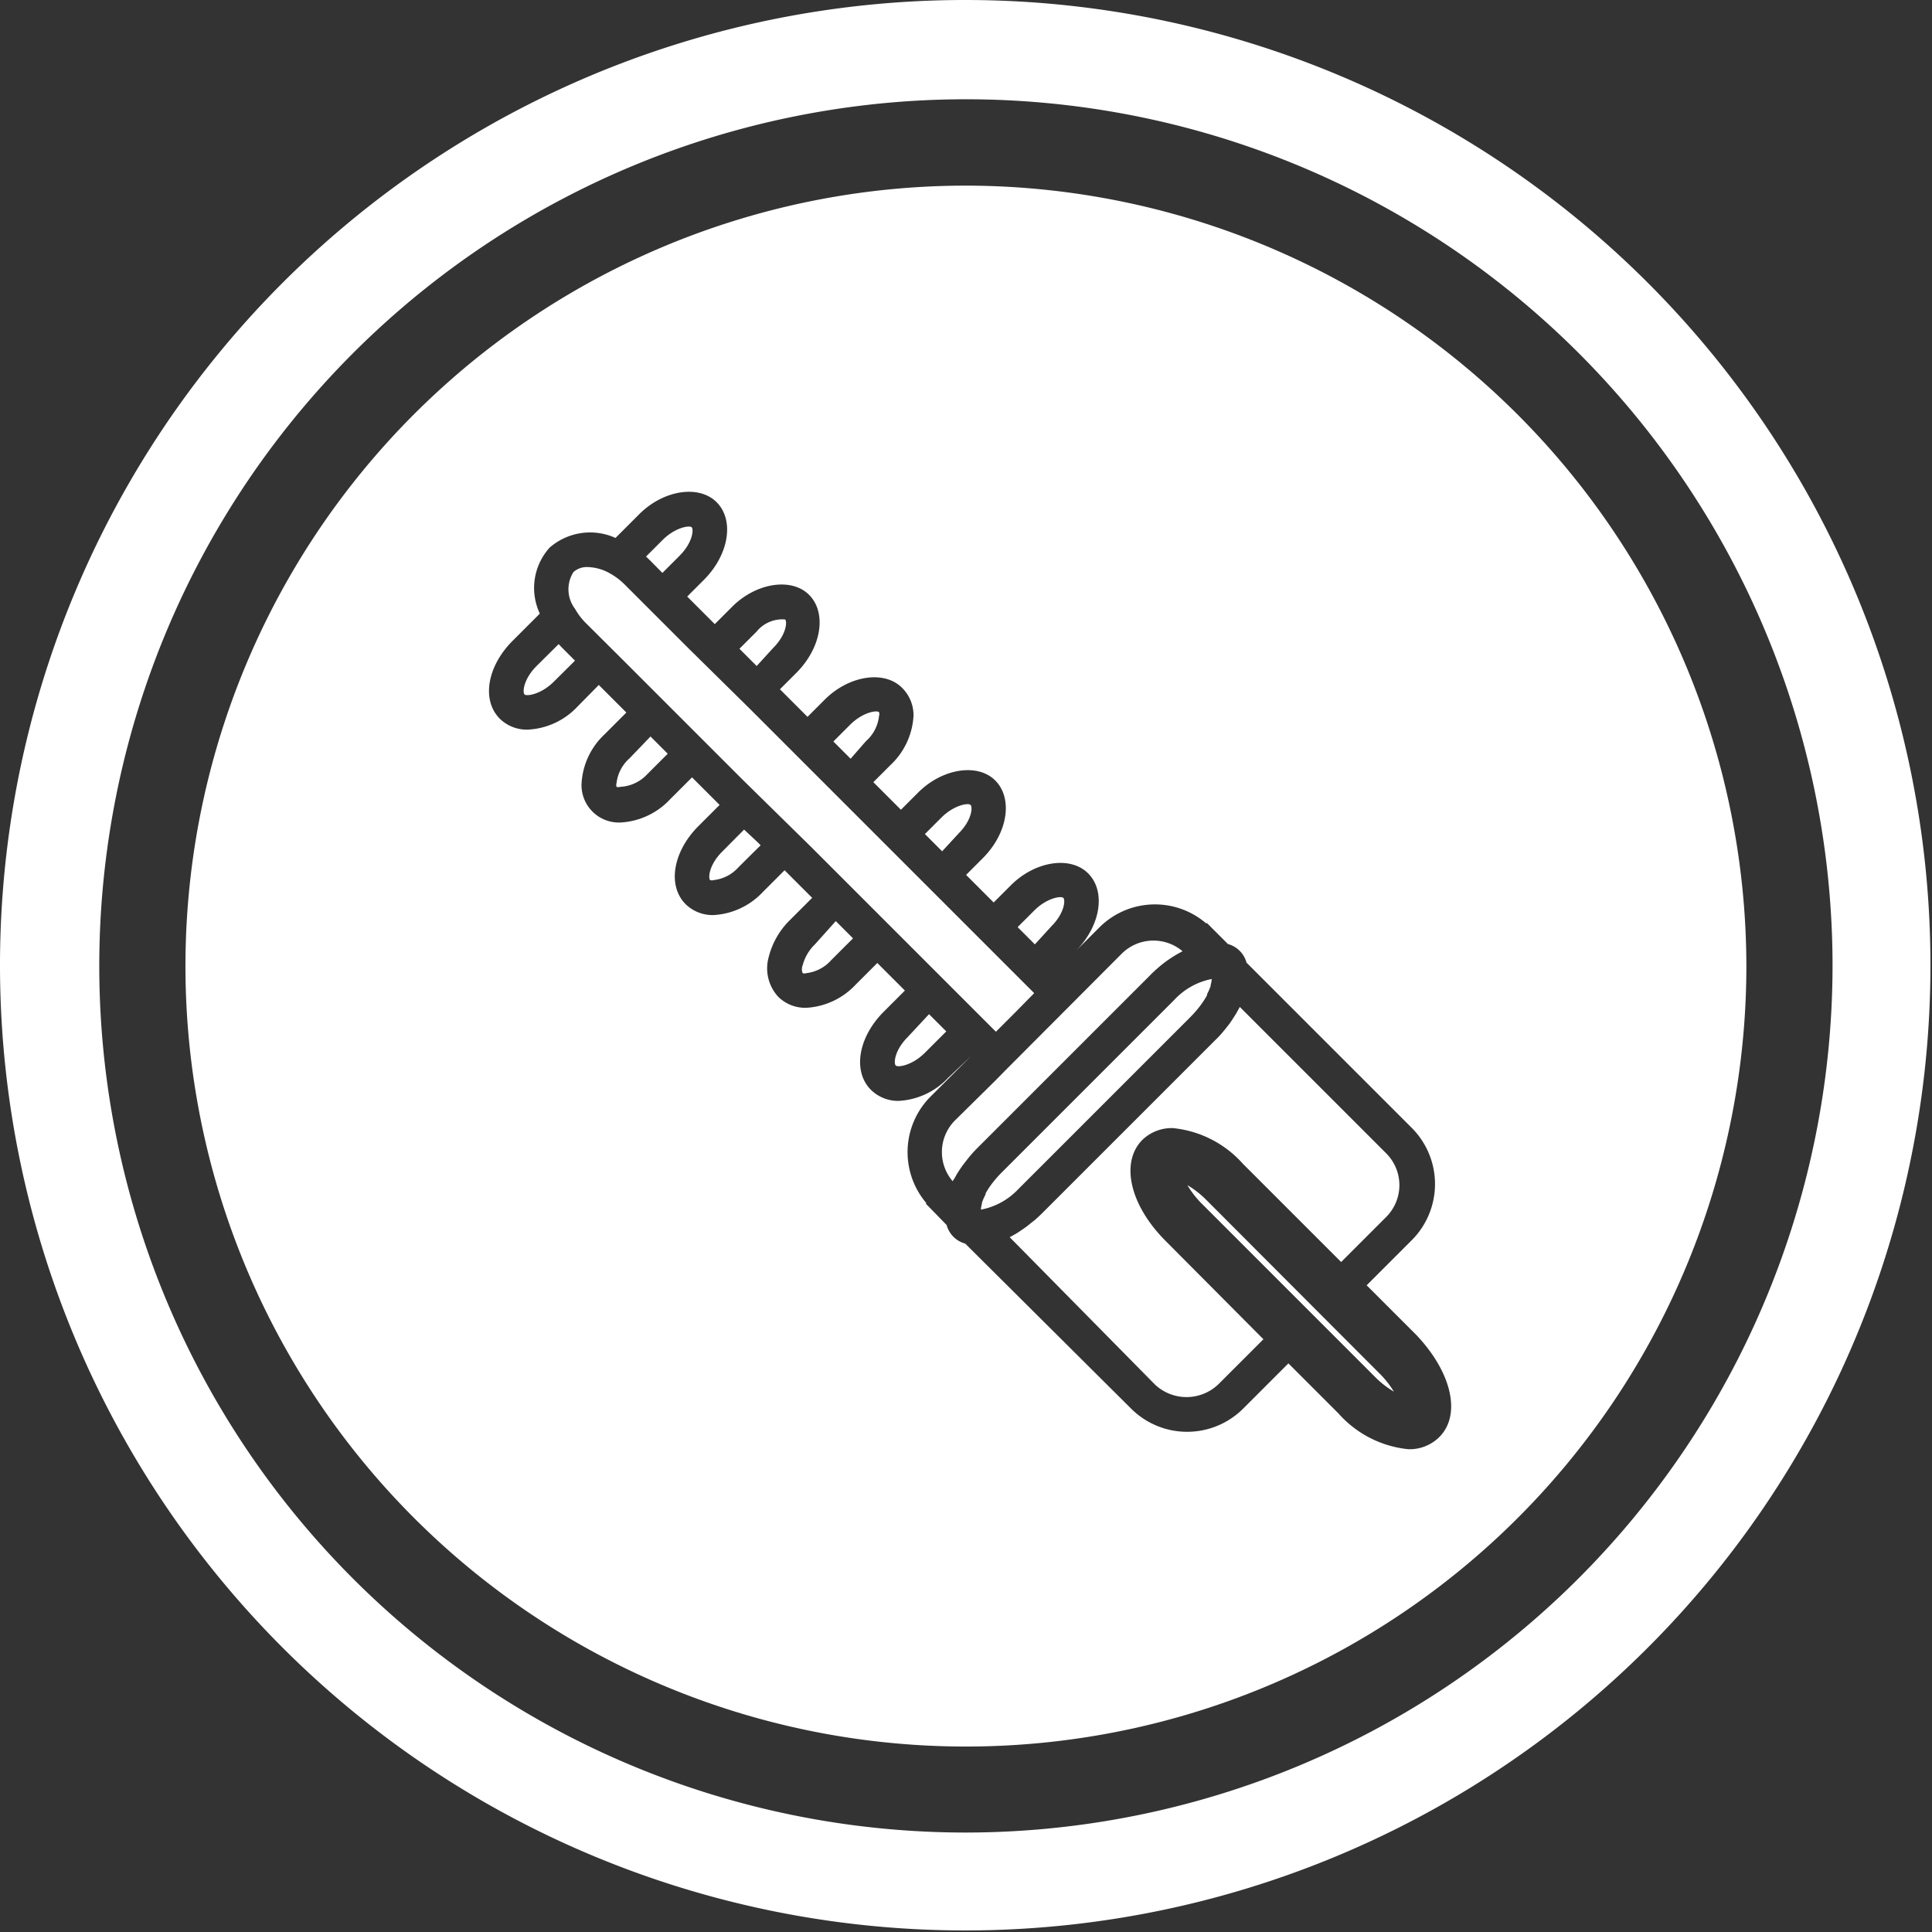
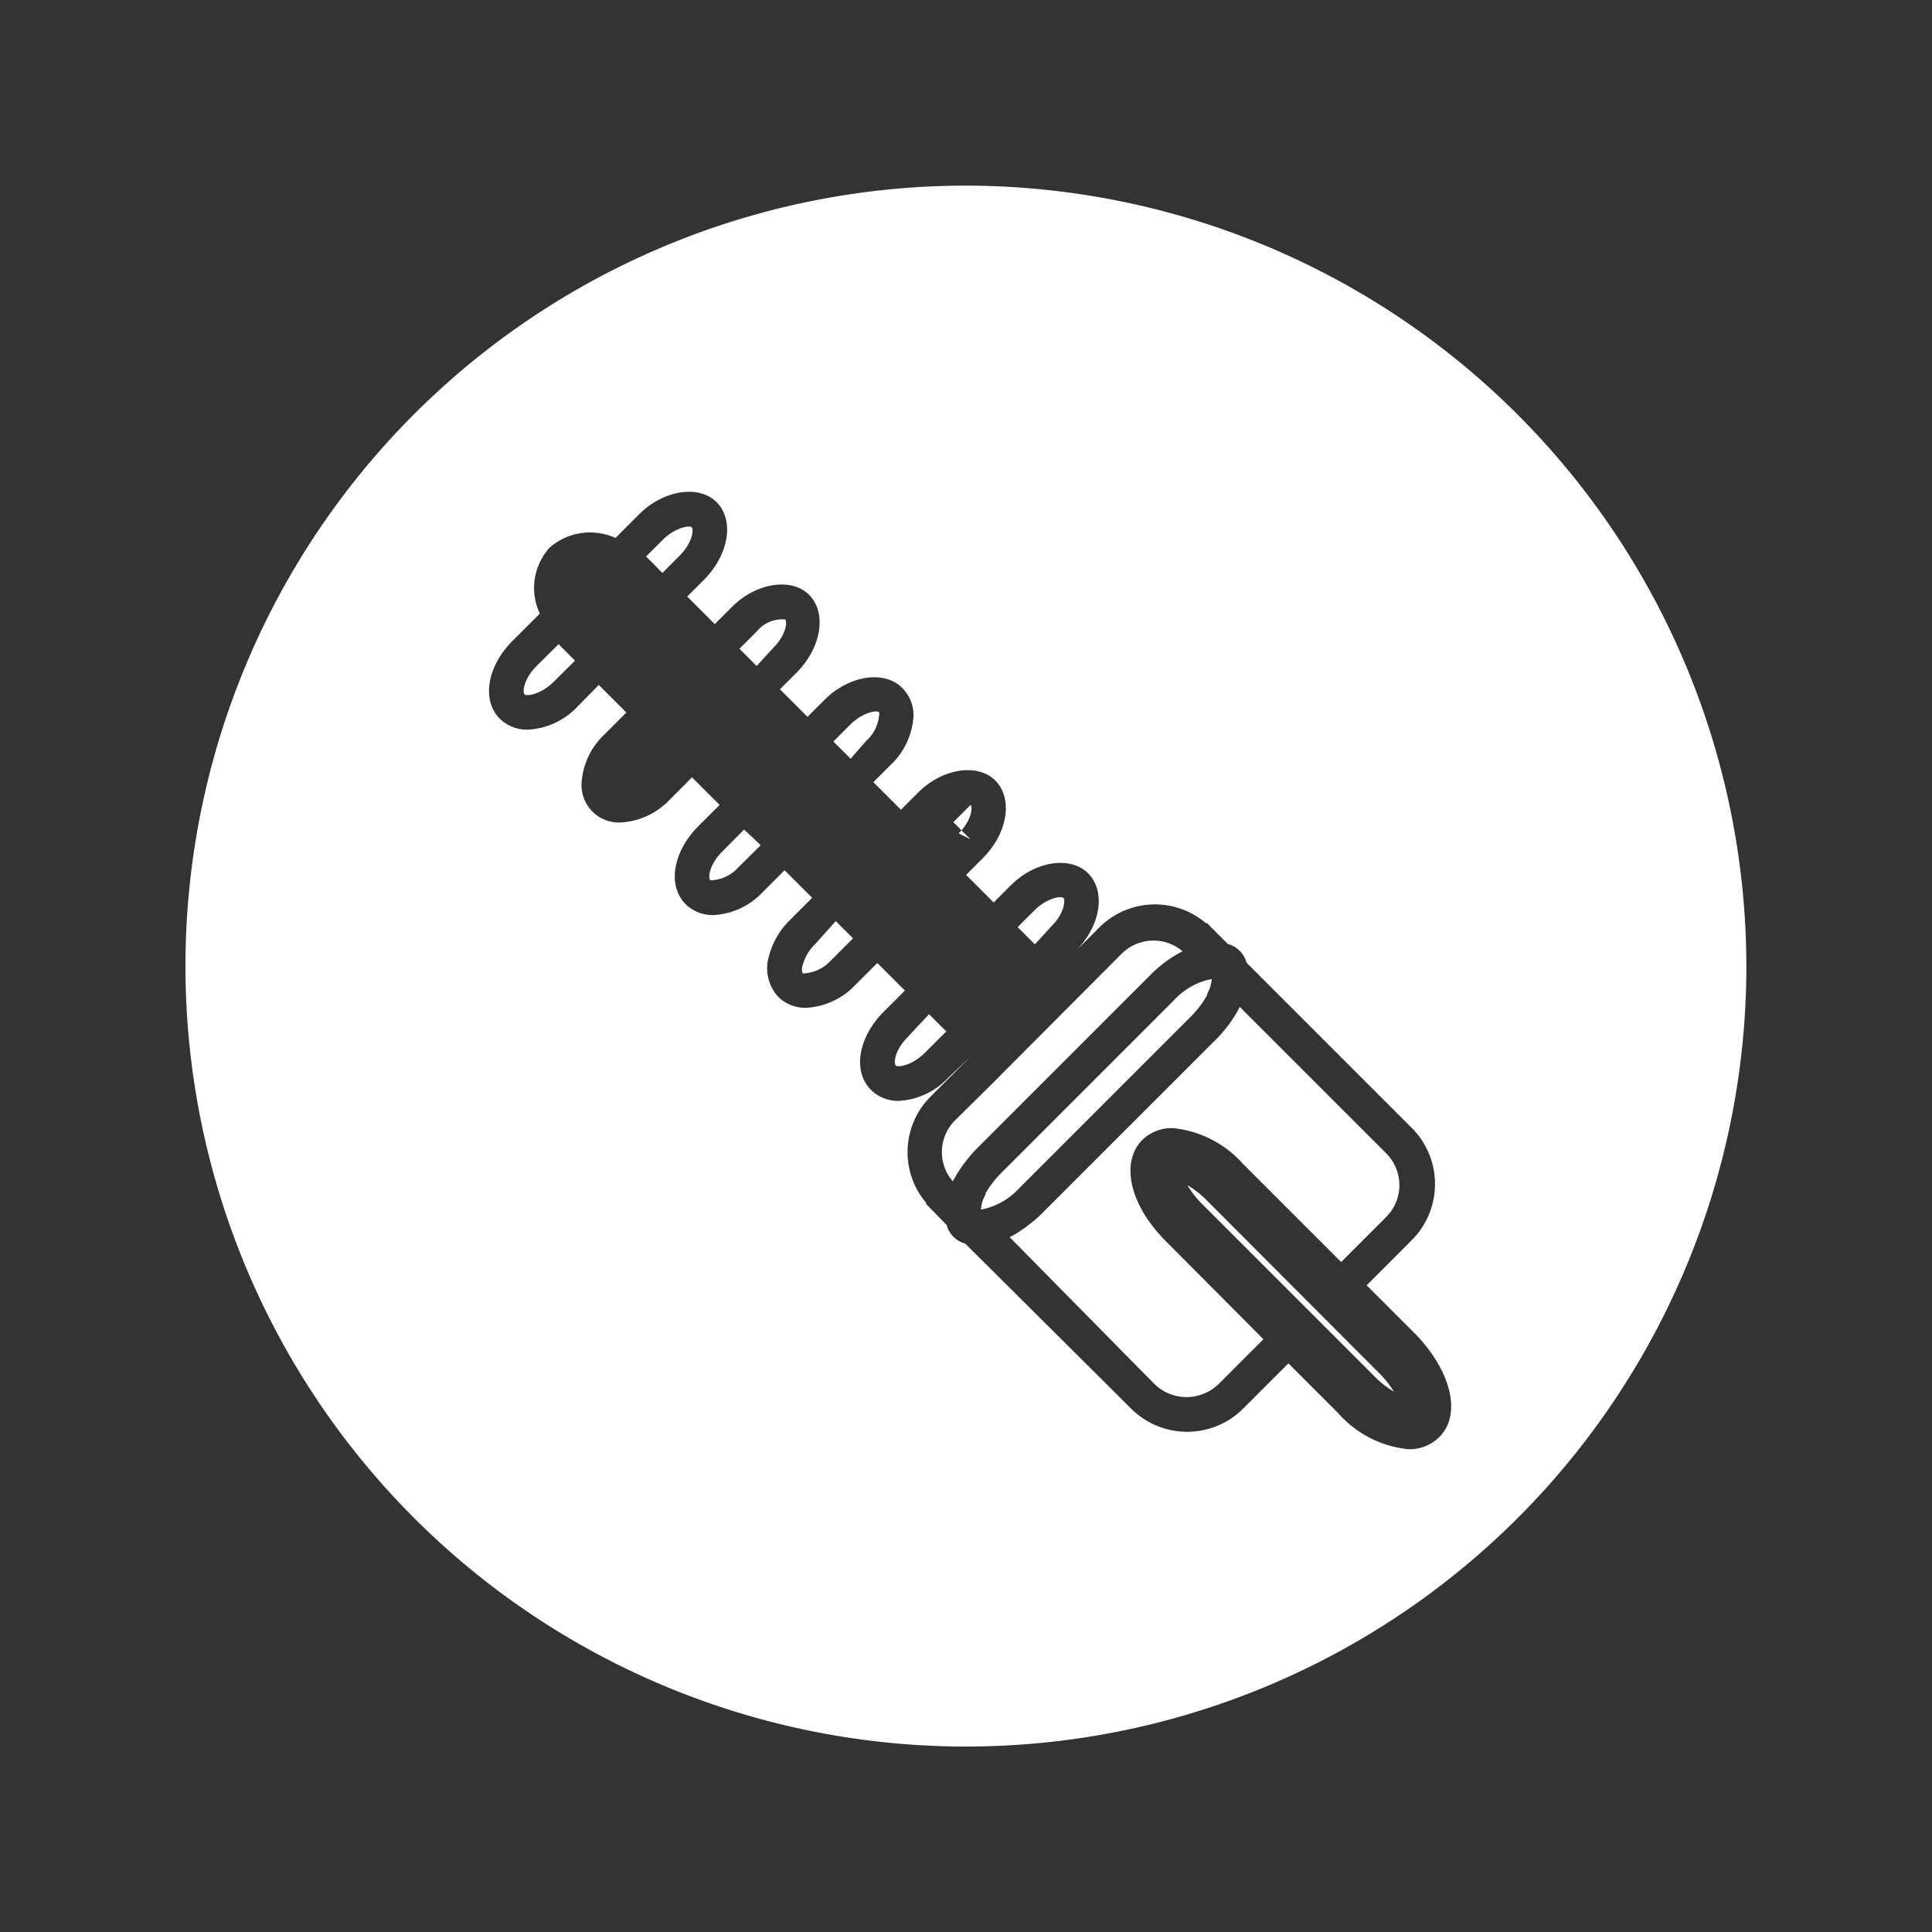
<svg xmlns="http://www.w3.org/2000/svg" viewBox="0 0 112.09 112.09">
  <rect x="0" y="0" width="112.09" height="112.09" fill="#333333" stroke="none" />
  <defs>
    <style>.cls-1{fill:#fff;}</style>
  </defs>
  <title>Asset 7</title>
  <g id="Layer_2" data-name="Layer 2">
    <g id="Icon">
      <path class="cls-1" d="M38.43,33.24l1-1c.77-.77.82-1.53.7-1.65s-.93,0-1.65.7l-1,1,.22.21Z" />
      <path class="cls-1" d="M68.14,58l-10,10a6.45,6.45,0,0,0-.58.66l0,0a5,5,0,0,0-.38.58l0,.06a3.2,3.2,0,0,0-.21.48l0,.06a1.34,1.34,0,0,0-.06.34s0,0,0,0A4,4,0,0,0,59.07,69l10-10a6.49,6.49,0,0,0,.58-.67l0,0a5,5,0,0,0,.38-.59l0-.06a3.22,3.22,0,0,0,.21-.48l0-.06a1.33,1.33,0,0,0,.06-.34s0,0,0,0A4,4,0,0,0,68.14,58Z" />
      <path class="cls-1" d="M31.13,38.64c-.77.77-.82,1.53-.7,1.65s.93,0,1.65-.69l1.28-1.27-.74-.74-.21-.22Z" />
-       <path class="cls-1" d="M36.52,44a2.26,2.26,0,0,0-.75,1.44.34.34,0,0,0,0,.21.32.32,0,0,0,.21,0A2.27,2.27,0,0,0,37.47,45l1.27-1.27-1-1Z" />
      <path class="cls-1" d="M52.66,60.17c-.77.77-.82,1.53-.69,1.65s.92,0,1.65-.7l1.28-1.28-1-1Z" />
      <path class="cls-1" d="M61,53.74c.77-.77.82-1.53.69-1.65s-.93,0-1.65.7l-1,1,1,1Z" />
-       <path class="cls-1" d="M55.62,48.35c.77-.77.82-1.52.69-1.65s-.93,0-1.65.69l-1,1,1,1Z" />
+       <path class="cls-1" d="M55.62,48.35c.77-.77.82-1.52.69-1.65l-1,1,1,1Z" />
      <path class="cls-1" d="M47.28,54.79A2.6,2.6,0,0,0,46.57,56a.6.6,0,0,0,0,.46.33.33,0,0,0,.21,0,2.27,2.27,0,0,0,1.44-.75l1.27-1.27-1-1Z" />
      <path class="cls-1" d="M44.86,37.59c.77-.77.82-1.53.69-1.65a1.92,1.92,0,0,0-1.65.7l-1,1,1,1Z" />
      <path class="cls-1" d="M50.24,43A2.26,2.26,0,0,0,51,41.53a.34.34,0,0,0,0-.21c-.13-.13-.93,0-1.65.7l-1,1,1,1Z" />
-       <path class="cls-1" d="M60,57.62l-5.4-5.4h0l-2-2-6.95-6.95-.23-.23h0l-2-2L40,37.67h0l-1.6-1.6h0l-2.16-2.16a3.86,3.86,0,0,0-.83-.63,2.75,2.75,0,0,0-1.31-.38,1.16,1.16,0,0,0-.83.29,1.87,1.87,0,0,0,.09,2.13h0a3.83,3.83,0,0,0,.63.83l2.16,2.15h0l1.6,1.6h0l3.78,3.78h0l1.6,1.6h0L47,49.08h0l1.65,1.65,3.73,3.73h0l5.4,5.4,1.07-1.07Z" />
      <polygon class="cls-1" points="81.71 82.58 81.71 81.08 81.71 81.08 81.71 82.58" />
      <path class="cls-1" d="M56,10.77A45.28,45.28,0,1,0,101.32,56,45.33,45.33,0,0,0,56,10.77ZM83.5,83.38a2.45,2.45,0,0,1-1.79.7A6.25,6.25,0,0,1,77.65,82l-2.9-2.9-2.62,2.62a4.6,4.6,0,0,1-6.51,0L56,72.15a1.53,1.53,0,0,1-1.08-1.08L53.7,69.82h.06A4.56,4.56,0,0,1,54,63.61l2.33-2.33,0,0L55,62.54a4.23,4.23,0,0,1-2.85,1.33,2.24,2.24,0,0,1-1.62-.64c-1.06-1.06-.75-3,.69-4.48l1.28-1.28-1.6-1.6-1.27,1.27a4.24,4.24,0,0,1-2.85,1.33,2.23,2.23,0,0,1-1.62-.63,2.43,2.43,0,0,1-.56-2.32,4.57,4.57,0,0,1,1.25-2.16l1.27-1.27-1.6-1.6-1.27,1.27a4.23,4.23,0,0,1-2.85,1.33h0a2.24,2.24,0,0,1-1.62-.63c-1.06-1.06-.75-3,.69-4.48l1.28-1.28-1.6-1.6-1.27,1.27A4.25,4.25,0,0,1,36,47.72h0a2.17,2.17,0,0,1-2.26-2.26,4.23,4.23,0,0,1,1.33-2.85l1.27-1.27-1.6-1.6L33.5,41a4.23,4.23,0,0,1-2.85,1.33A2.24,2.24,0,0,1,29,41.7c-1.06-1.06-.75-3,.7-4.48l1.62-1.62a3.49,3.49,0,0,1,.57-3.83,3.57,3.57,0,0,1,3.82-.56l1.38-1.38c1.4-1.4,3.45-1.72,4.48-.7s.75,3-.7,4.48l-1,1,1.6,1.6,1-1c1.39-1.4,3.45-1.72,4.47-.7s.75,3-.69,4.48l-1,1,1.6,1.6,1-1c1.4-1.4,3.45-1.72,4.48-.69A2.24,2.24,0,0,1,53,41.53a4.23,4.23,0,0,1-1.33,2.85l-1,1,1.6,1.6,1-1c1.4-1.4,3.45-1.72,4.47-.7s.76,3-.69,4.48l-1,1,1.6,1.6,1-1c1.4-1.4,3.45-1.72,4.48-.69s.75,3-.69,4.48l-1,1h0l2.33-2.33a4.56,4.56,0,0,1,6.23-.23v-.06l1.24,1.24a1.53,1.53,0,0,1,1.08,1.08l.76.76.49.49h0l8.34,8.34a4.61,4.61,0,0,1,0,6.51l-2.62,2.62,2.9,2.9C84.22,79.62,84.8,82.08,83.5,83.38Z" />
-       <path class="cls-1" d="M56,0a56,56,0,1,0,56,56A56,56,0,0,0,56,0Zm0,106.32A50.28,50.28,0,1,1,106.32,56,50.33,50.33,0,0,1,56,106.32Z" />
      <path class="cls-1" d="M70,69.63a5.48,5.48,0,0,0-1.11-.87,5.47,5.47,0,0,0,.87,1.11l10,10a5.44,5.44,0,0,0,1.11.87A5.5,5.5,0,0,0,80,79.65Z" />
      <path class="cls-1" d="M66.26,66.15a2.45,2.45,0,0,1,1.79-.7,6.26,6.26,0,0,1,4.06,2.07l5.7,5.7,2.62-2.62a2.61,2.61,0,0,0,0-3.68l-8.5-8.5-.12.22-.12.21-.2.31-.14.21-.25.32-.15.18c-.14.17-.29.33-.46.49l-10,10q-.23.23-.46.43l-.18.14-.3.24-.2.14-.28.19-.2.12-.29.16,0,0L67,80.32a2.67,2.67,0,0,0,3.68,0l2.62-2.62L67.63,72C65.54,69.91,65,67.45,66.26,66.15Z" />
      <path class="cls-1" d="M43.17,48.13,41.9,49.41c-.77.77-.82,1.53-.7,1.65a.35.35,0,0,0,.21,0,2.26,2.26,0,0,0,1.44-.75l1.28-1.27-.19-.19Z" />
      <path class="cls-1" d="M55.38,68.36l.14-.25.18-.28.16-.23.24-.31.16-.2q.21-.25.45-.49l10-10c.16-.17.33-.32.5-.47l0,0a7.17,7.17,0,0,1,1.4-.94,2.61,2.61,0,0,0-3.53.14L58.3,62.13l-.56.57h0L55.41,65a2.6,2.6,0,0,0-.14,3.53Z" />
    </g>
  </g>
</svg>